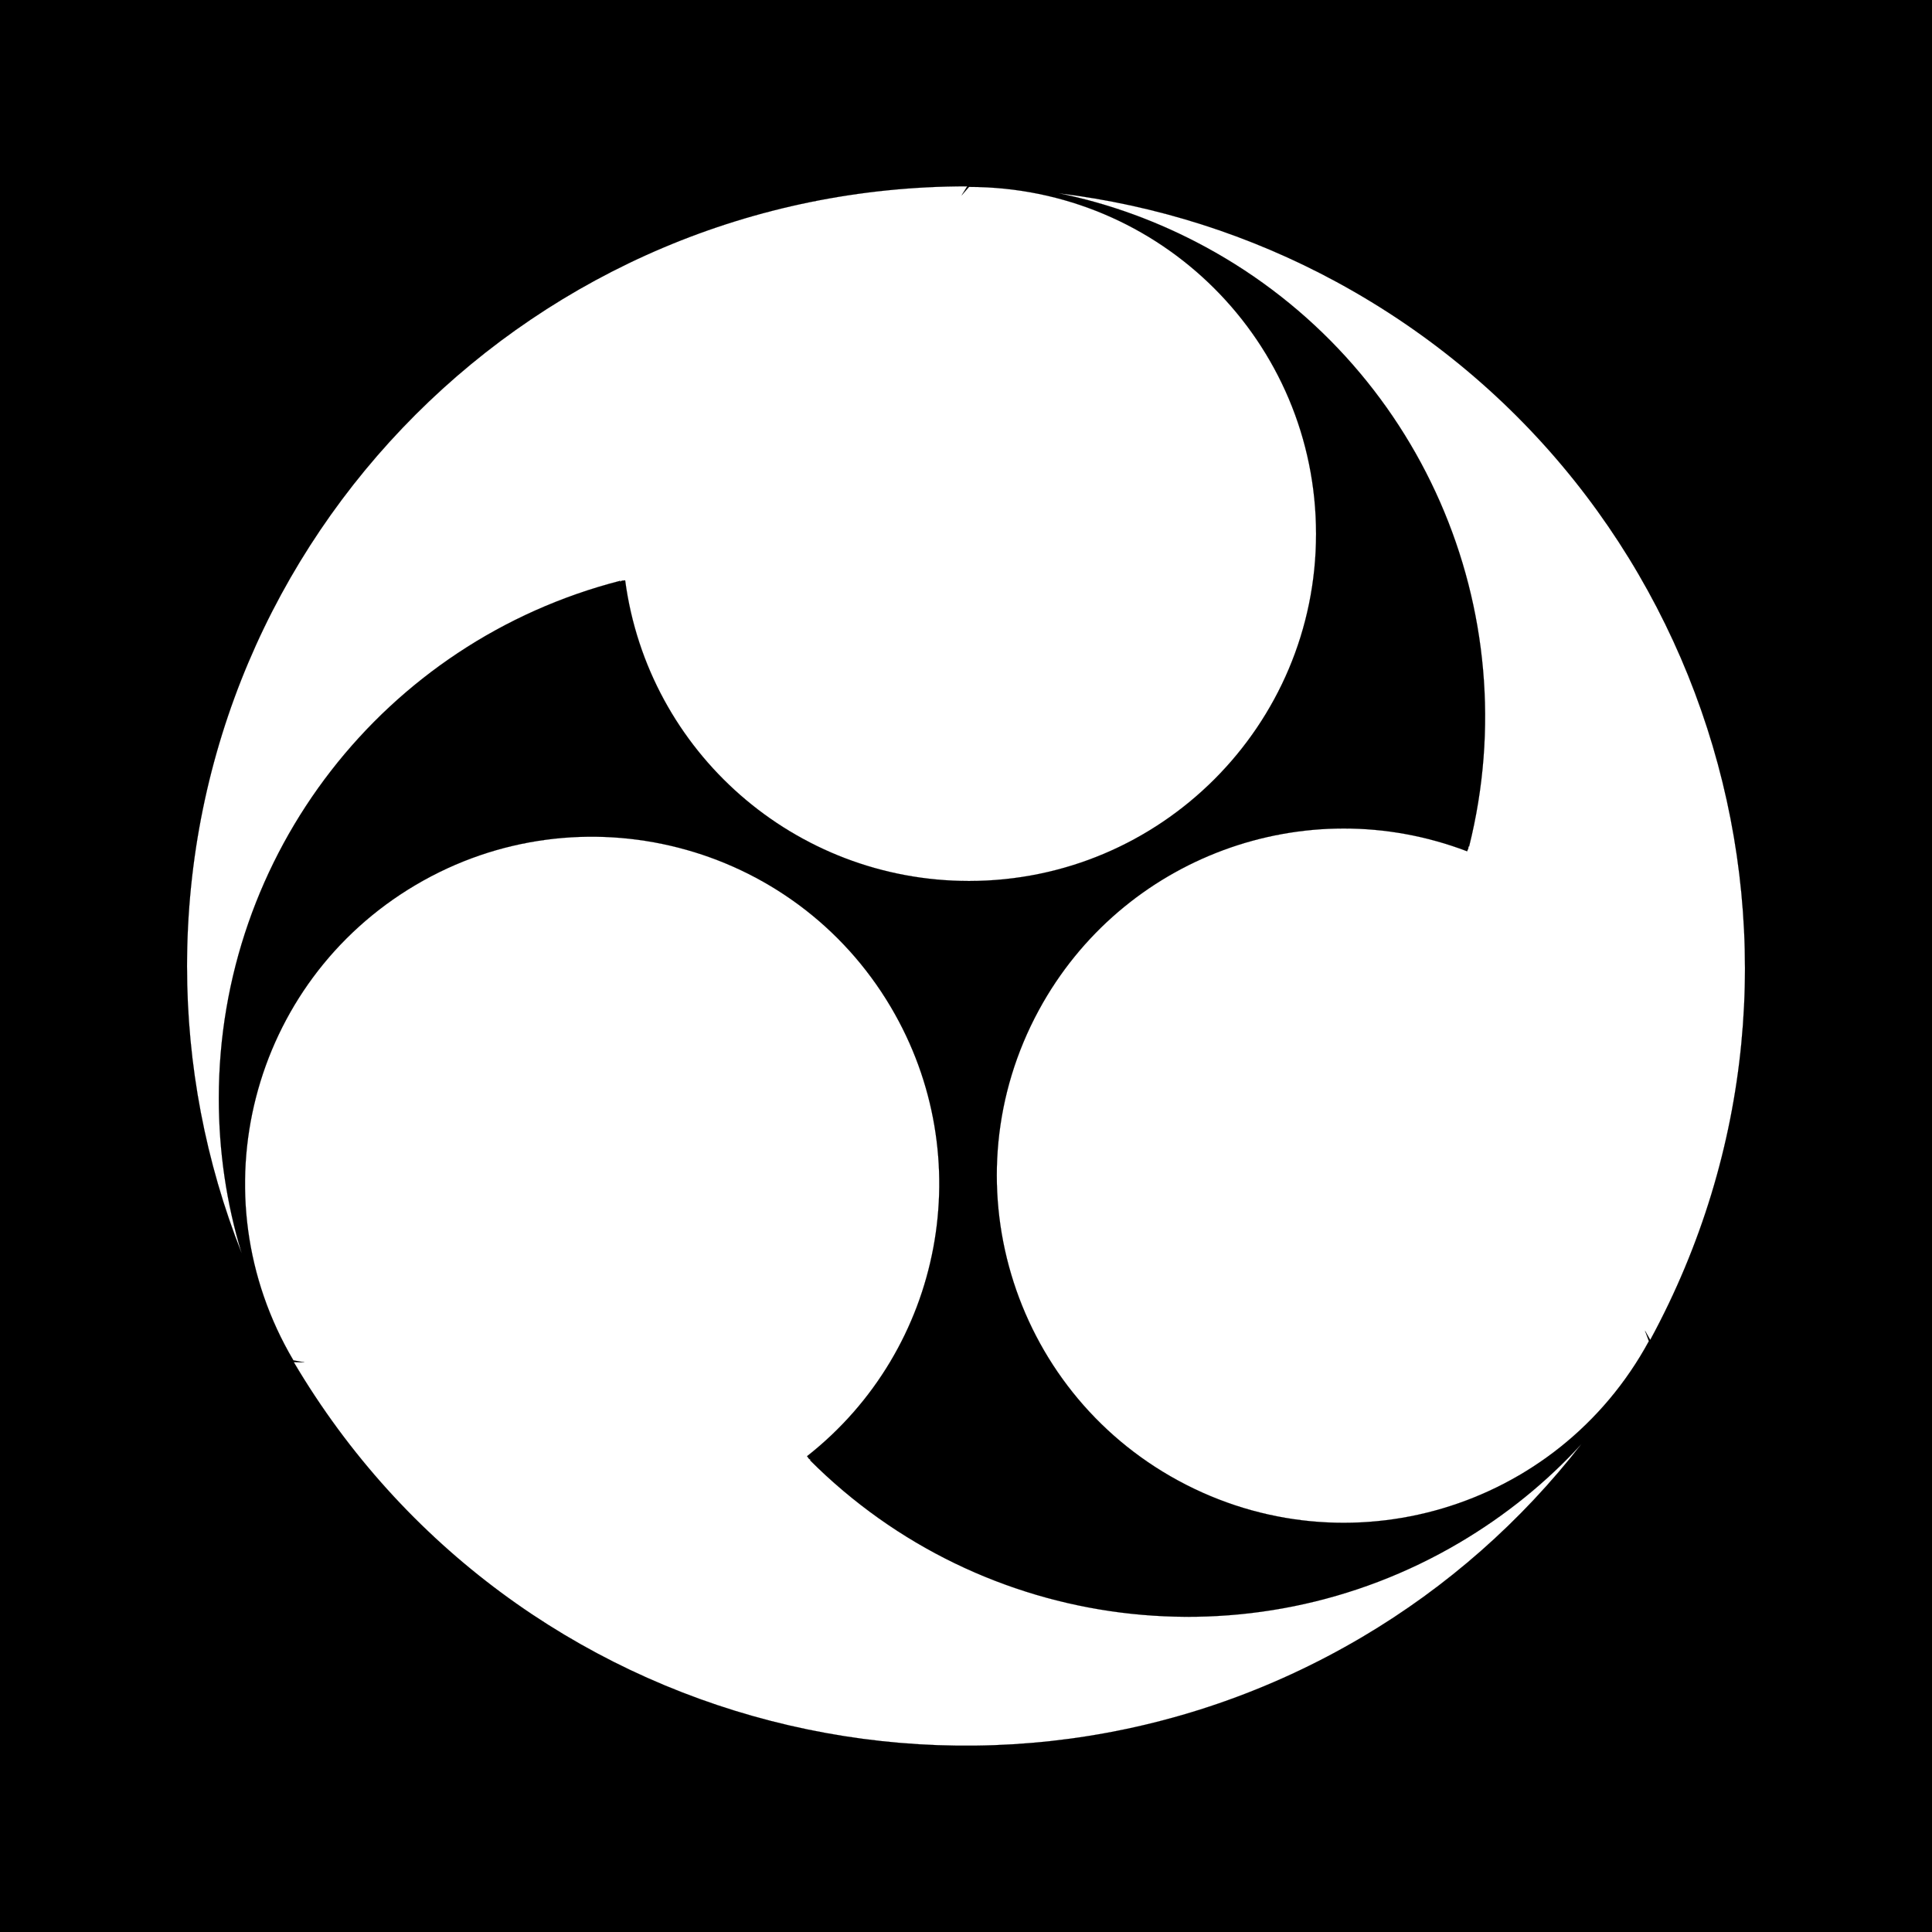
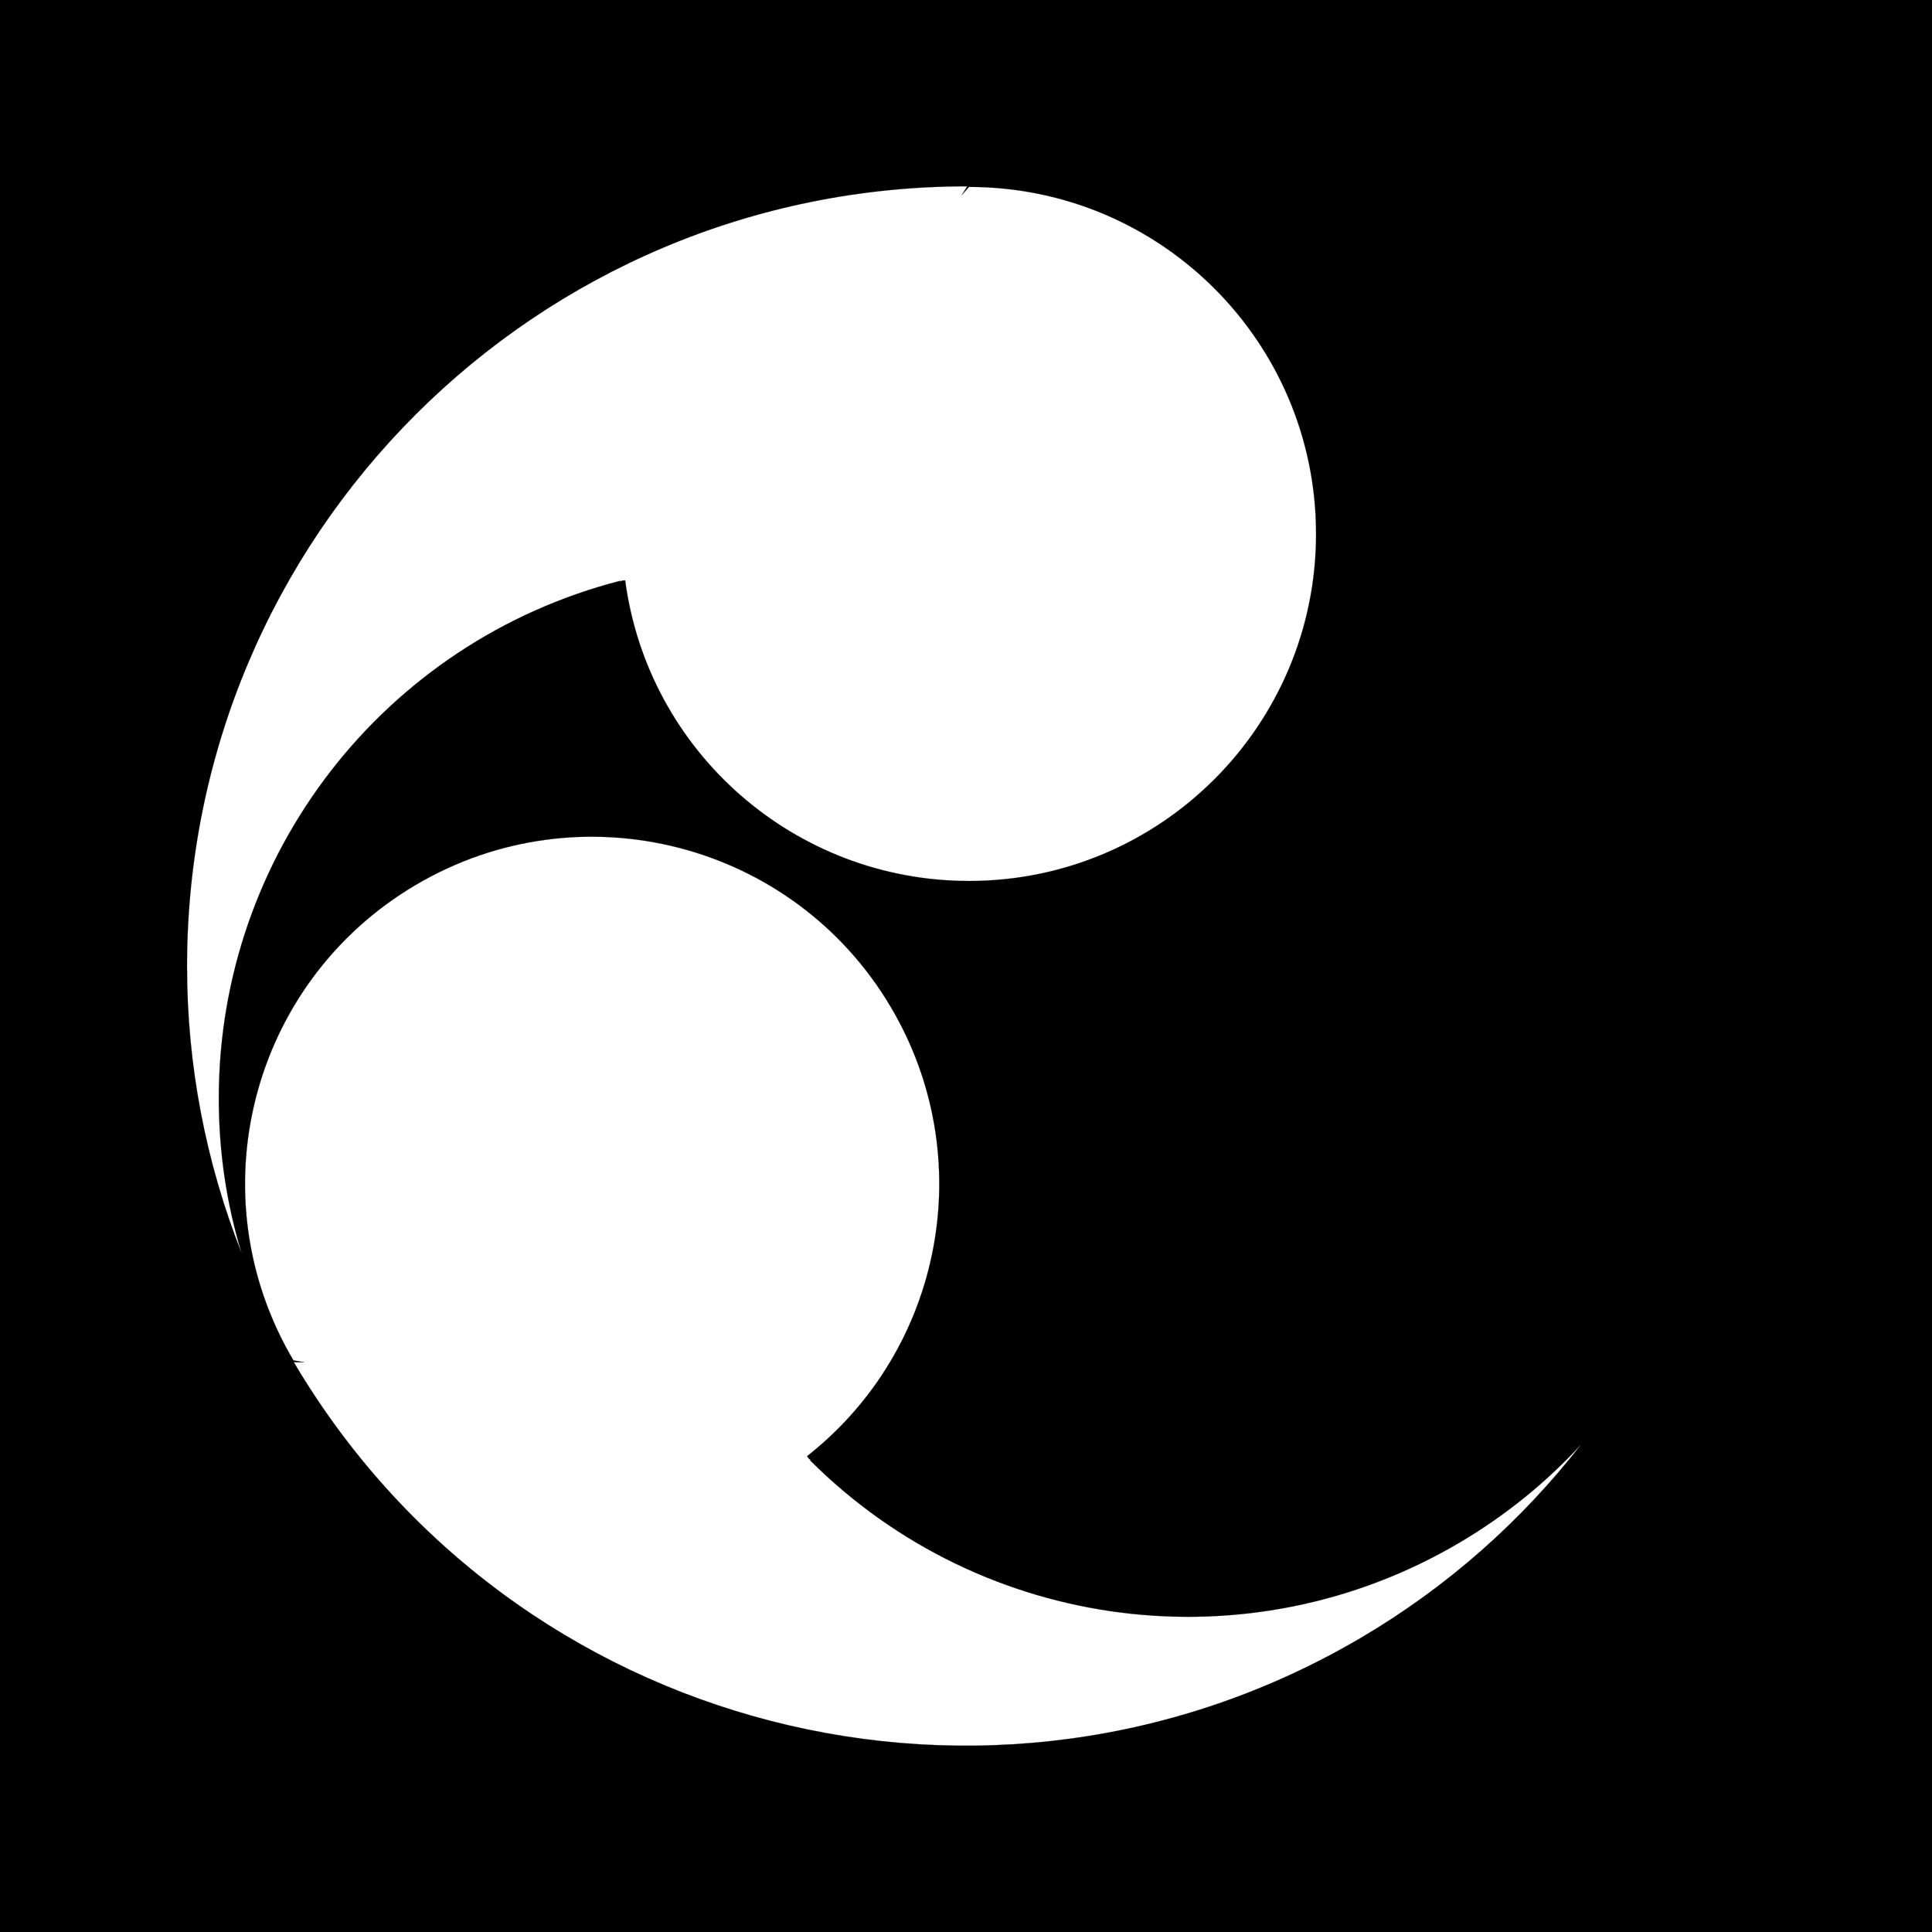
<svg xmlns="http://www.w3.org/2000/svg" version="1.0" width="688" height="688" id="svg2403" xml:space="preserve">
  <rect width="100%" height="100%" fill="#808080" stroke="none" />
  <defs id="defs2406" />
  <g transform="matrix(1.25,0,0,-1.25,0,1052.5)" id="g2412">
    <g transform="scale(0.12,0.12)" id="g2414">
      <rect width="4586.667" height="4586.667" x="8.1380211e-05" y="-7016.667" transform="scale(1,-1)" id="rect3262" style="opacity:1;fill:#000000;fill-opacity:1;stroke:#ffffff;stroke-width:0;stroke-linecap:round;stroke-linejoin:miter;stroke-miterlimit:4;stroke-dasharray:none;stroke-opacity:1" />
      <path d="M 2349.166,3710.458 L 2466.997,3710.458" id="path2416" style="fill:#ffffff;stroke:#000000;stroke-width:1.948;stroke-linecap:round;stroke-linejoin:round;stroke-miterlimit:10;stroke-dasharray:none;stroke-opacity:1" />
      <g transform="translate(-118.289,1214.267)" id="g3280">
        <path d="M 2414.545,5360.079 C 1391.072,5360.079 562.281,4531.49 562.281,3508.018 C 562.281,3274.515 606.465,3043.537 691.919,2827.367 C 655.785,2945.729 637.751,3069.576 637.751,3194.776 C 637.751,3774.192 1030.155,4279.477 1591.068,4423.601 L 1589.851,4420.963 C 1590.322,4421.277 1590.789,4421.688 1591.271,4421.978 C 1592.361,4422.631 1593.428,4423.15 1594.517,4423.803 L 1602.429,4424.615 C 1656.809,4016.688 2005.344,3710.895 2418.805,3710.895 C 2873.574,3710.895 3242.688,4080.009 3242.688,4534.777 C 3242.688,4990.519 2873.574,5358.659 2418.805,5358.659 L 2401.358,5338.777 L 2414.545,5360.079 z" id="path3222" style="fill:#ffffff;stroke:#000000;stroke-width:0.292;stroke-linecap:round;stroke-linejoin:round;stroke-miterlimit:10;stroke-dasharray:none;stroke-opacity:1" />
-         <path d="M 4036.068,2621.423 C 4524.269,3520.954 4191.359,4644.621 3291.829,5132.822 C 3086.603,5244.204 2862.52,5315.548 2631.766,5343.556 C 2753.03,5318.856 2870.482,5275.63 2980.521,5215.909 C 3489.77,4939.525 3746.686,4353.617 3605.798,3791.882 L 3604.061,3794.21 C 3604.112,3793.647 3604.251,3793.04 3604.275,3792.478 C 3604.33,3791.209 3604.277,3790.023 3604.332,3788.754 L 3601.271,3781.413 C 3216.804,3928.202 2781.789,3767.739 2584.566,3404.348 C 2367.64,3004.652 2515.985,2504.168 2915.681,2287.241 C 3316.234,2069.85 3815.861,2218.66 4032.788,2618.356 L 4023.636,2643.175 L 4036.068,2621.423 z" id="path3256" style="fill:#ffffff;stroke:#000000;stroke-width:0.292;stroke-linecap:round;stroke-linejoin:round;stroke-miterlimit:10;stroke-dasharray:none;stroke-opacity:1" />
        <path d="M 815.744,2568.55 C 1336.437,1687.429 2471.429,1395.457 3352.55,1916.15 C 3553.576,2034.945 3729.95,2190.494 3872.579,2374.039 C 3789.063,2282.714 3691.616,2204.181 3583.829,2140.485 C 3085.002,1845.707 2450.359,1926.468 2040.916,2336.043 L 2043.806,2336.337 C 2043.296,2336.583 2042.704,2336.775 2042.21,2337.044 C 2041.093,2337.649 2040.103,2338.304 2038.986,2338.909 L 2034.262,2345.308 C 2357.787,2599.657 2443.73,3055.289 2233.382,3411.243 C 2002.017,3802.759 1496.455,3932.747 1104.939,3701.383 C 712.584,3469.523 583.435,2964.456 814.799,2572.94 L 840.792,2568.035 L 815.744,2568.55 z" id="path3260" style="fill:#ffffff;stroke:#000000;stroke-width:0.292;stroke-linecap:round;stroke-linejoin:round;stroke-miterlimit:10;stroke-dasharray:none;stroke-opacity:1" />
      </g>
    </g>
  </g>
</svg>